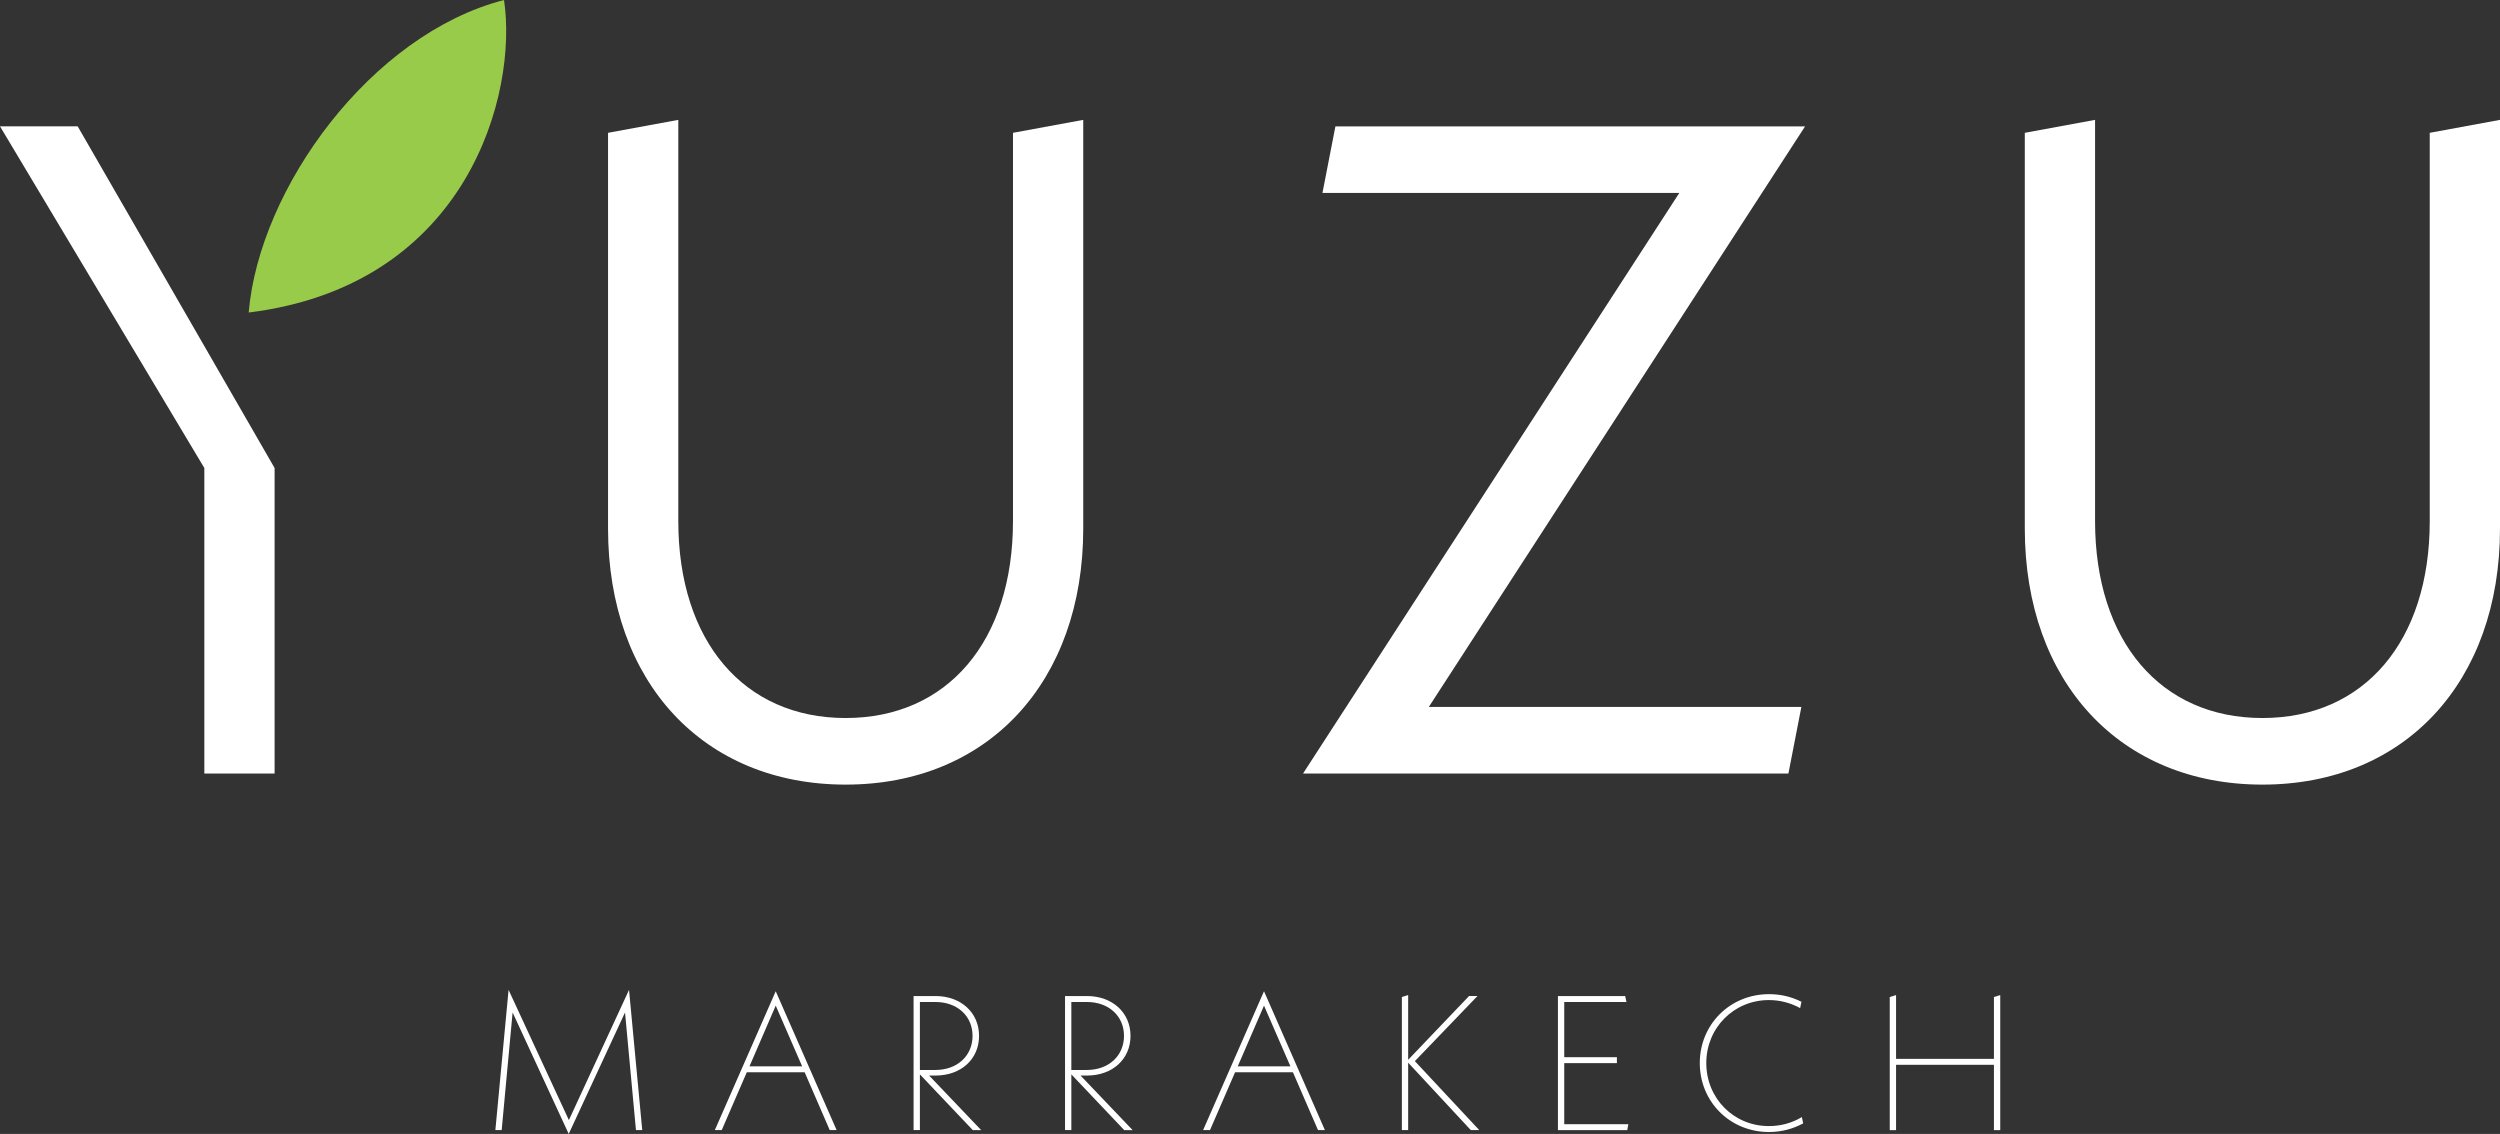
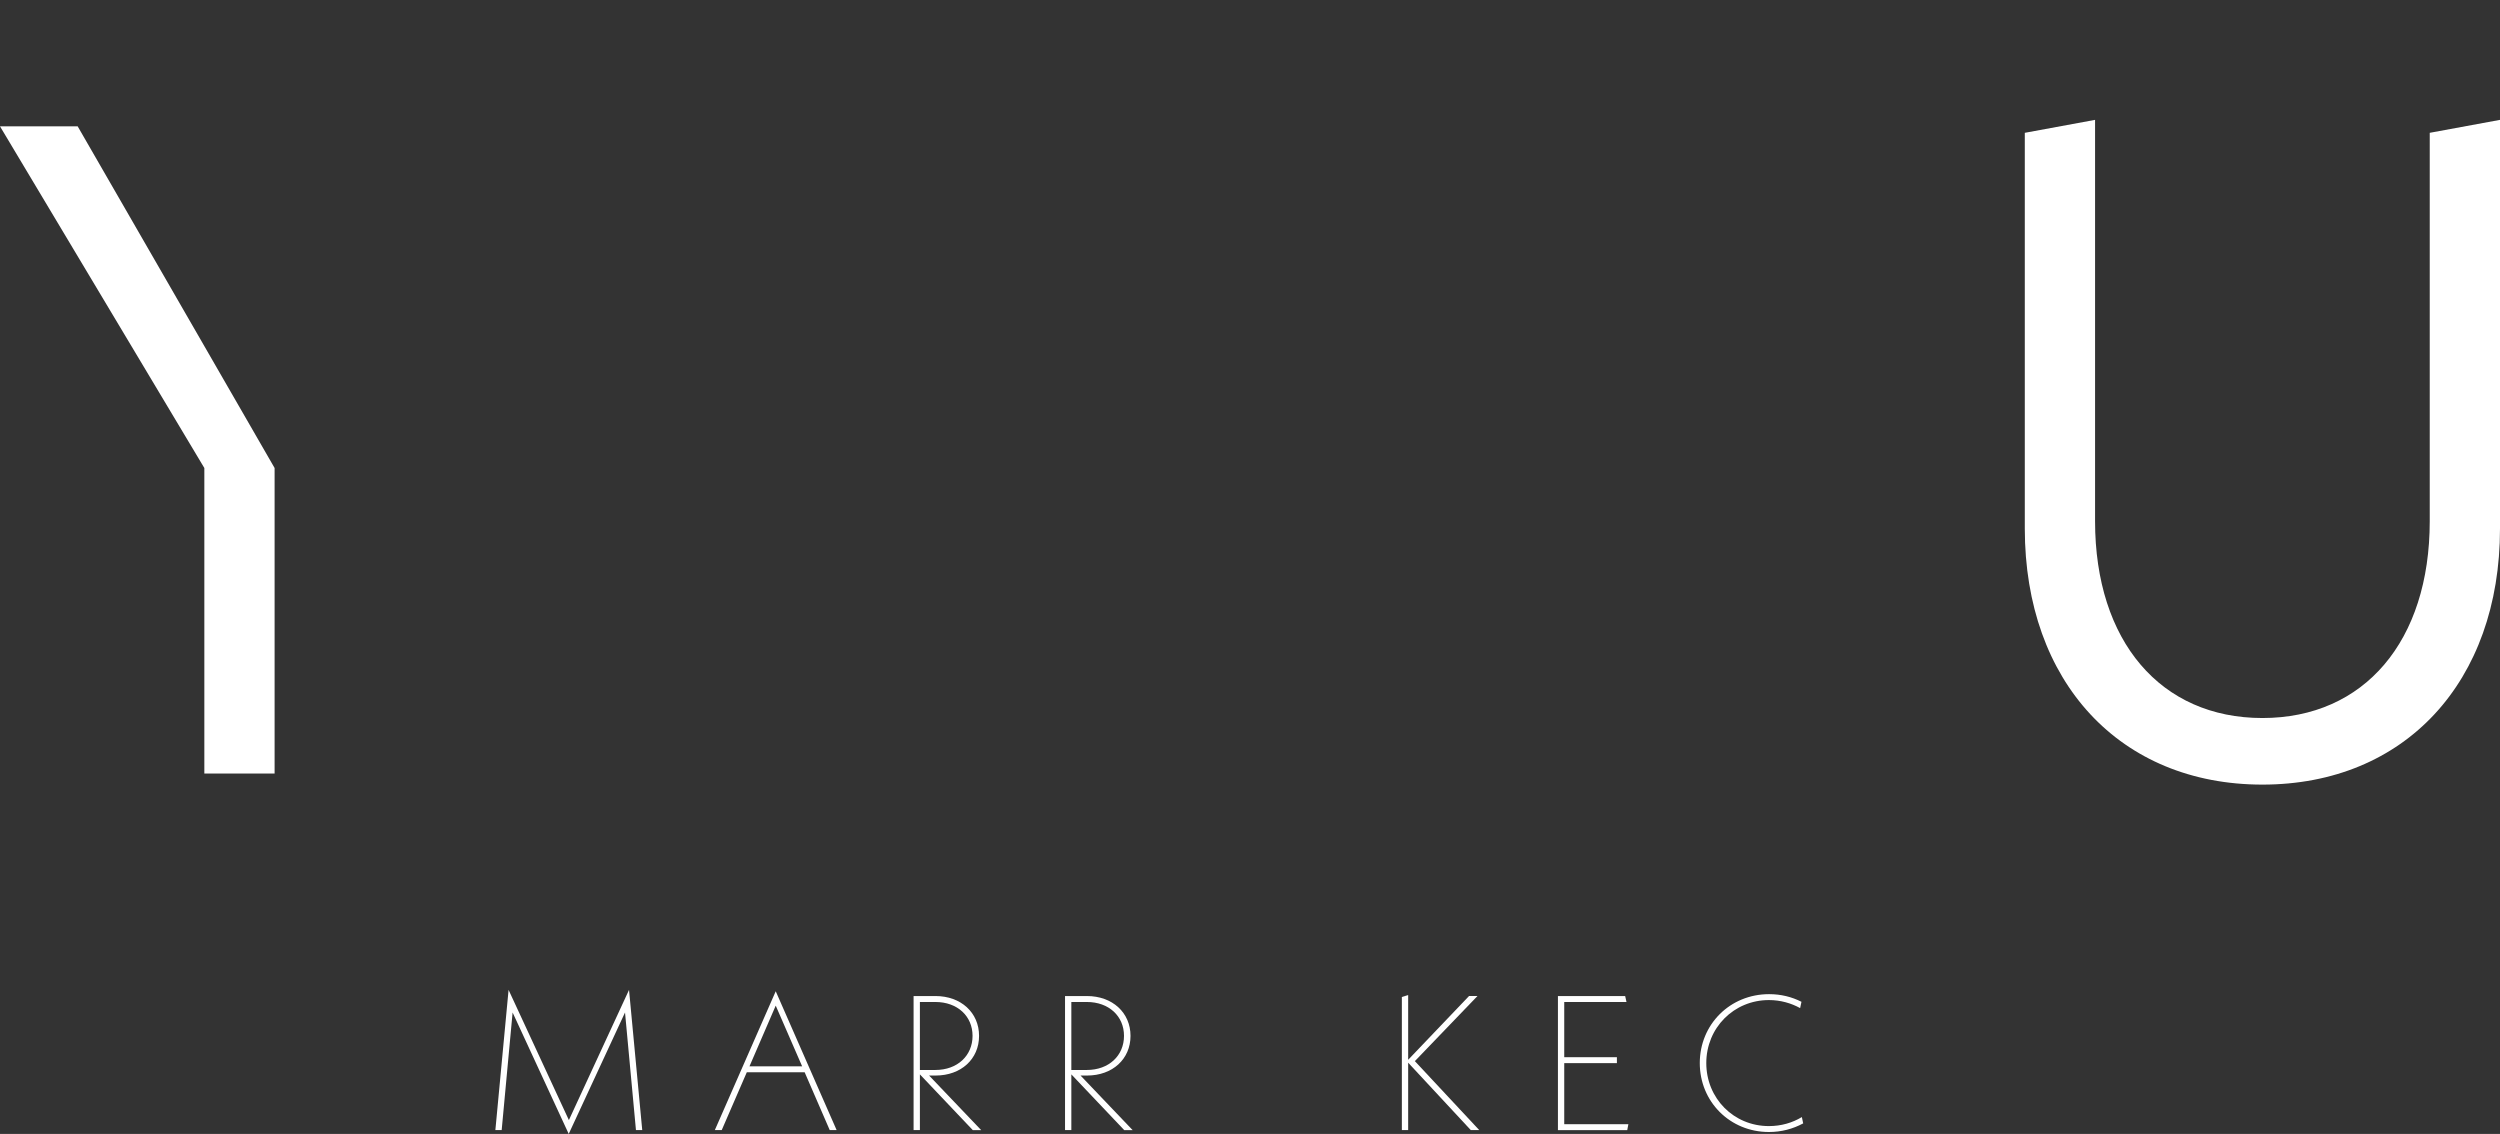
<svg xmlns="http://www.w3.org/2000/svg" id="Layer_2" data-name="Layer 2" viewBox="0 0 768.57 348.6">
  <rect x="0" y="0" width="768.57" height="348.6" fill="#333333" stroke="none" />
  <defs>
    <style>      .cls-1 {        fill: #fff;      }      .cls-2 {        fill: #99cb4b;      }    </style>
  </defs>
  <g id="Layer_1-2" data-name="Layer 1">
    <g>
      <g>
        <path class="cls-1" d="M195.51,347.42l-3.36-36.15-17.31,37.33-17.25-37.33-3.36,36.15h-1.94l4.06-43.1,18.54,40.03,18.49-40.03,4.06,43.1h-1.94Z" />
        <path class="cls-1" d="M247.37,329.64h-17.78l-7.71,17.78h-2.12l18.72-42.68,18.72,42.68h-2.12l-7.71-17.78ZM246.6,327.82l-8.12-18.66-8.07,18.66h16.19Z" />
        <path class="cls-1" d="M299.05,347.42l-16.25-17.13v17.13h-1.94v-41.21h6.71c7.89,0,13.42,5.12,13.42,12.25s-5.53,12.19-13.36,12.19h-2l16.01,16.78h-2.59ZM282.8,328.94h4.77c6.77,0,11.42-4.41,11.42-10.48s-4.65-10.42-11.42-10.42h-4.77v20.9Z" />
        <path class="cls-1" d="M345.61,347.42l-16.25-17.13v17.13h-1.94v-41.21h6.71c7.89,0,13.42,5.12,13.42,12.25s-5.53,12.19-13.36,12.19h-2l16.01,16.78h-2.59ZM329.36,328.94h4.77c6.77,0,11.42-4.41,11.42-10.48s-4.65-10.42-11.42-10.42h-4.77v20.9Z" />
-         <path class="cls-1" d="M397.48,329.64h-17.78l-7.71,17.78h-2.12l18.72-42.68,18.72,42.68h-2.12l-7.71-17.78ZM396.71,327.82l-8.12-18.66-8.07,18.66h16.19Z" />
        <path class="cls-1" d="M452.16,347.42l-19.25-20.72v20.72h-1.94v-40.92l1.94-.59v19.9l18.72-19.61h2.59l-19.25,20.02,19.78,21.19h-2.59Z" />
        <path class="cls-1" d="M500.61,345.6l-.35,1.83h-21.31v-41.21h20.67l.41,1.83h-19.14v16.96h16.19v1.83h-16.19v18.78h19.72Z" />
        <path class="cls-1" d="M522.56,326.82c0-11.89,9.3-21.19,21.31-21.19,3.59,0,6.95.82,9.95,2.35l-.41,1.94c-2.77-1.53-6.06-2.47-9.6-2.47-10.77,0-19.25,8.54-19.25,19.37s8.42,19.37,19.25,19.37c3.77,0,7.18-1,10.13-2.77l.41,1.94c-3.18,1.71-6.71,2.65-10.54,2.65-11.95,0-21.25-9.3-21.25-21.19Z" />
-         <path class="cls-1" d="M614.93,305.92v41.51h-1.94v-20.08h-30.09v20.08h-1.94v-40.92l1.94-.59v19.61h30.09v-19.02l1.94-.59Z" />
      </g>
      <g>
        <g>
          <path class="cls-1" d="M84.42,143.88v93.92h-21.6v-93.92L0,38.84h23.88" />
-           <path class="cls-1" d="M186.93,162.48V40.83l21.6-3.98v123.35c0,36.95,20.18,60.54,51.45,60.54s51.44-23.59,51.44-60.54V40.83l21.6-3.98v125.63c0,47.18-29.28,78.73-73.04,78.73s-73.05-31.55-73.05-78.73Z" />
-           <path class="cls-1" d="M439.24,217.34h114.55l-3.98,20.46h-149.22l115.68-178.49h-109.71l3.98-20.46h144.39l-115.68,178.49Z" />
          <path class="cls-1" d="M622.48,162.48V40.83l21.6-3.98v123.35c0,36.95,20.18,60.54,51.45,60.54s51.44-23.59,51.44-60.54V40.83l21.6-3.98v125.63c0,47.18-29.28,78.73-73.04,78.73s-73.05-31.55-73.05-78.73Z" />
        </g>
-         <path class="cls-2" d="M76.44,96.08C144.14,87.69,159.22,28.45,154.95,0c-40.84,10.54-75.21,57.72-78.5,96.08" />
      </g>
    </g>
  </g>
</svg>